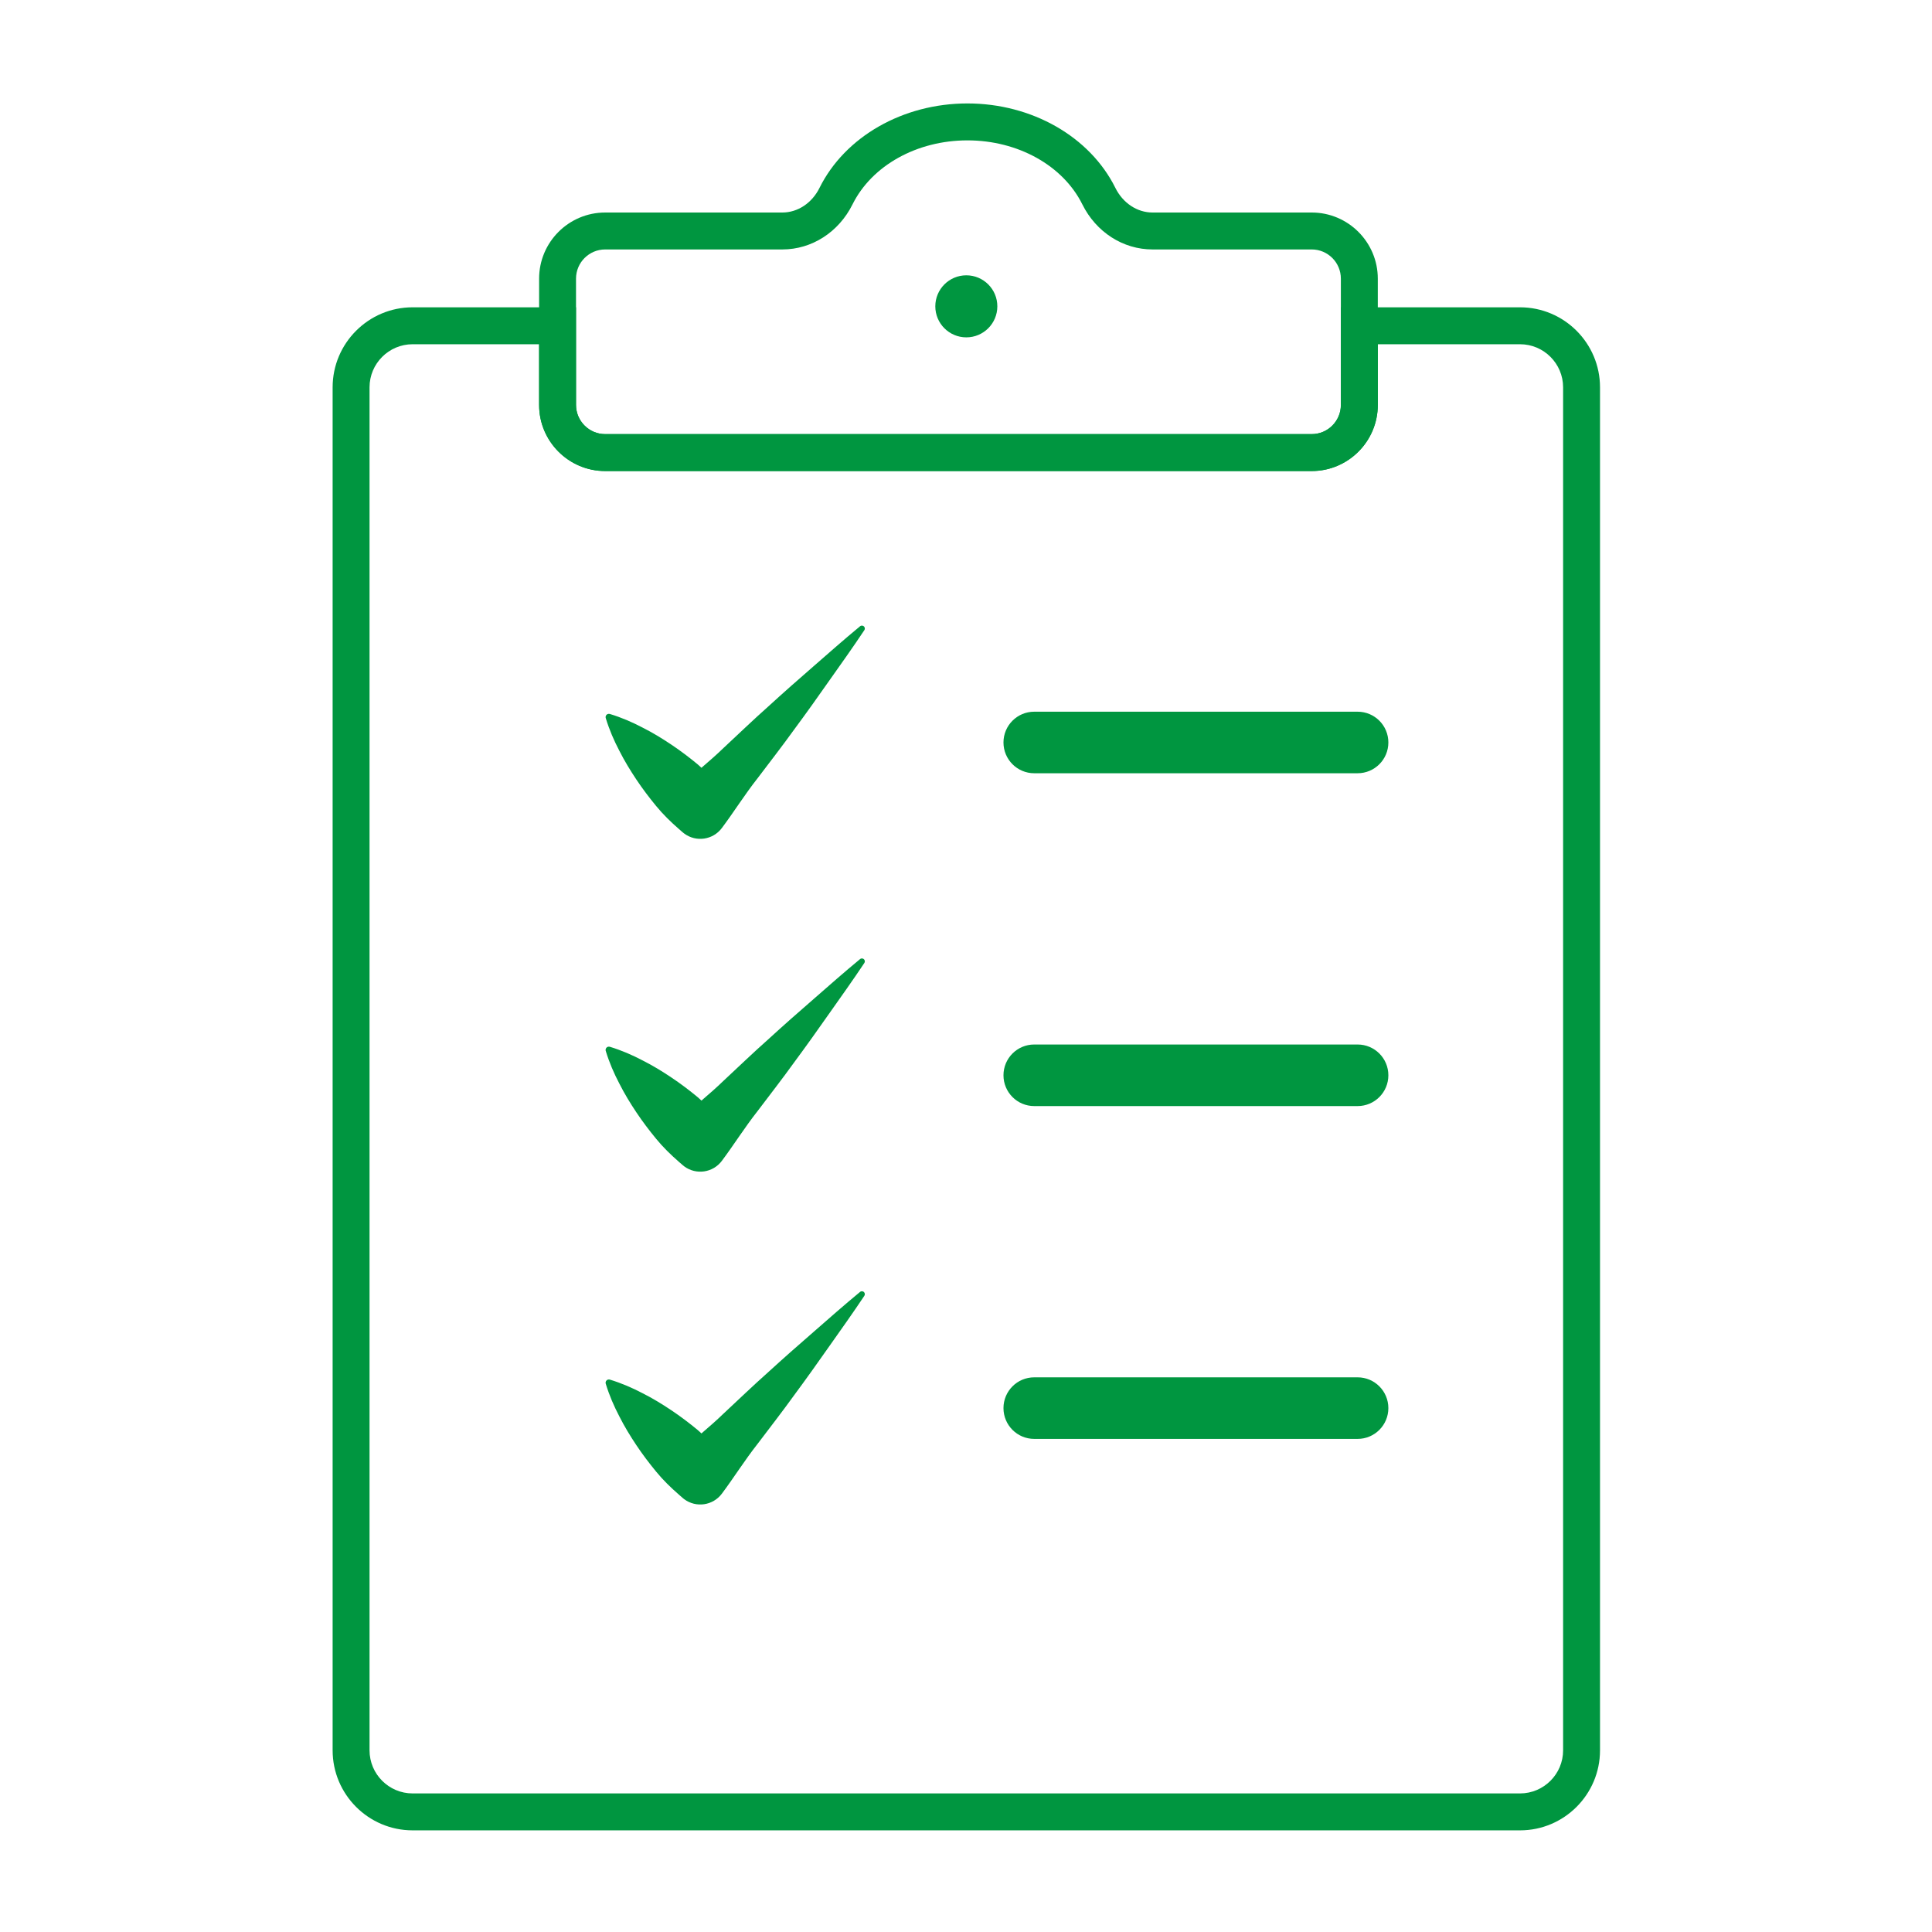
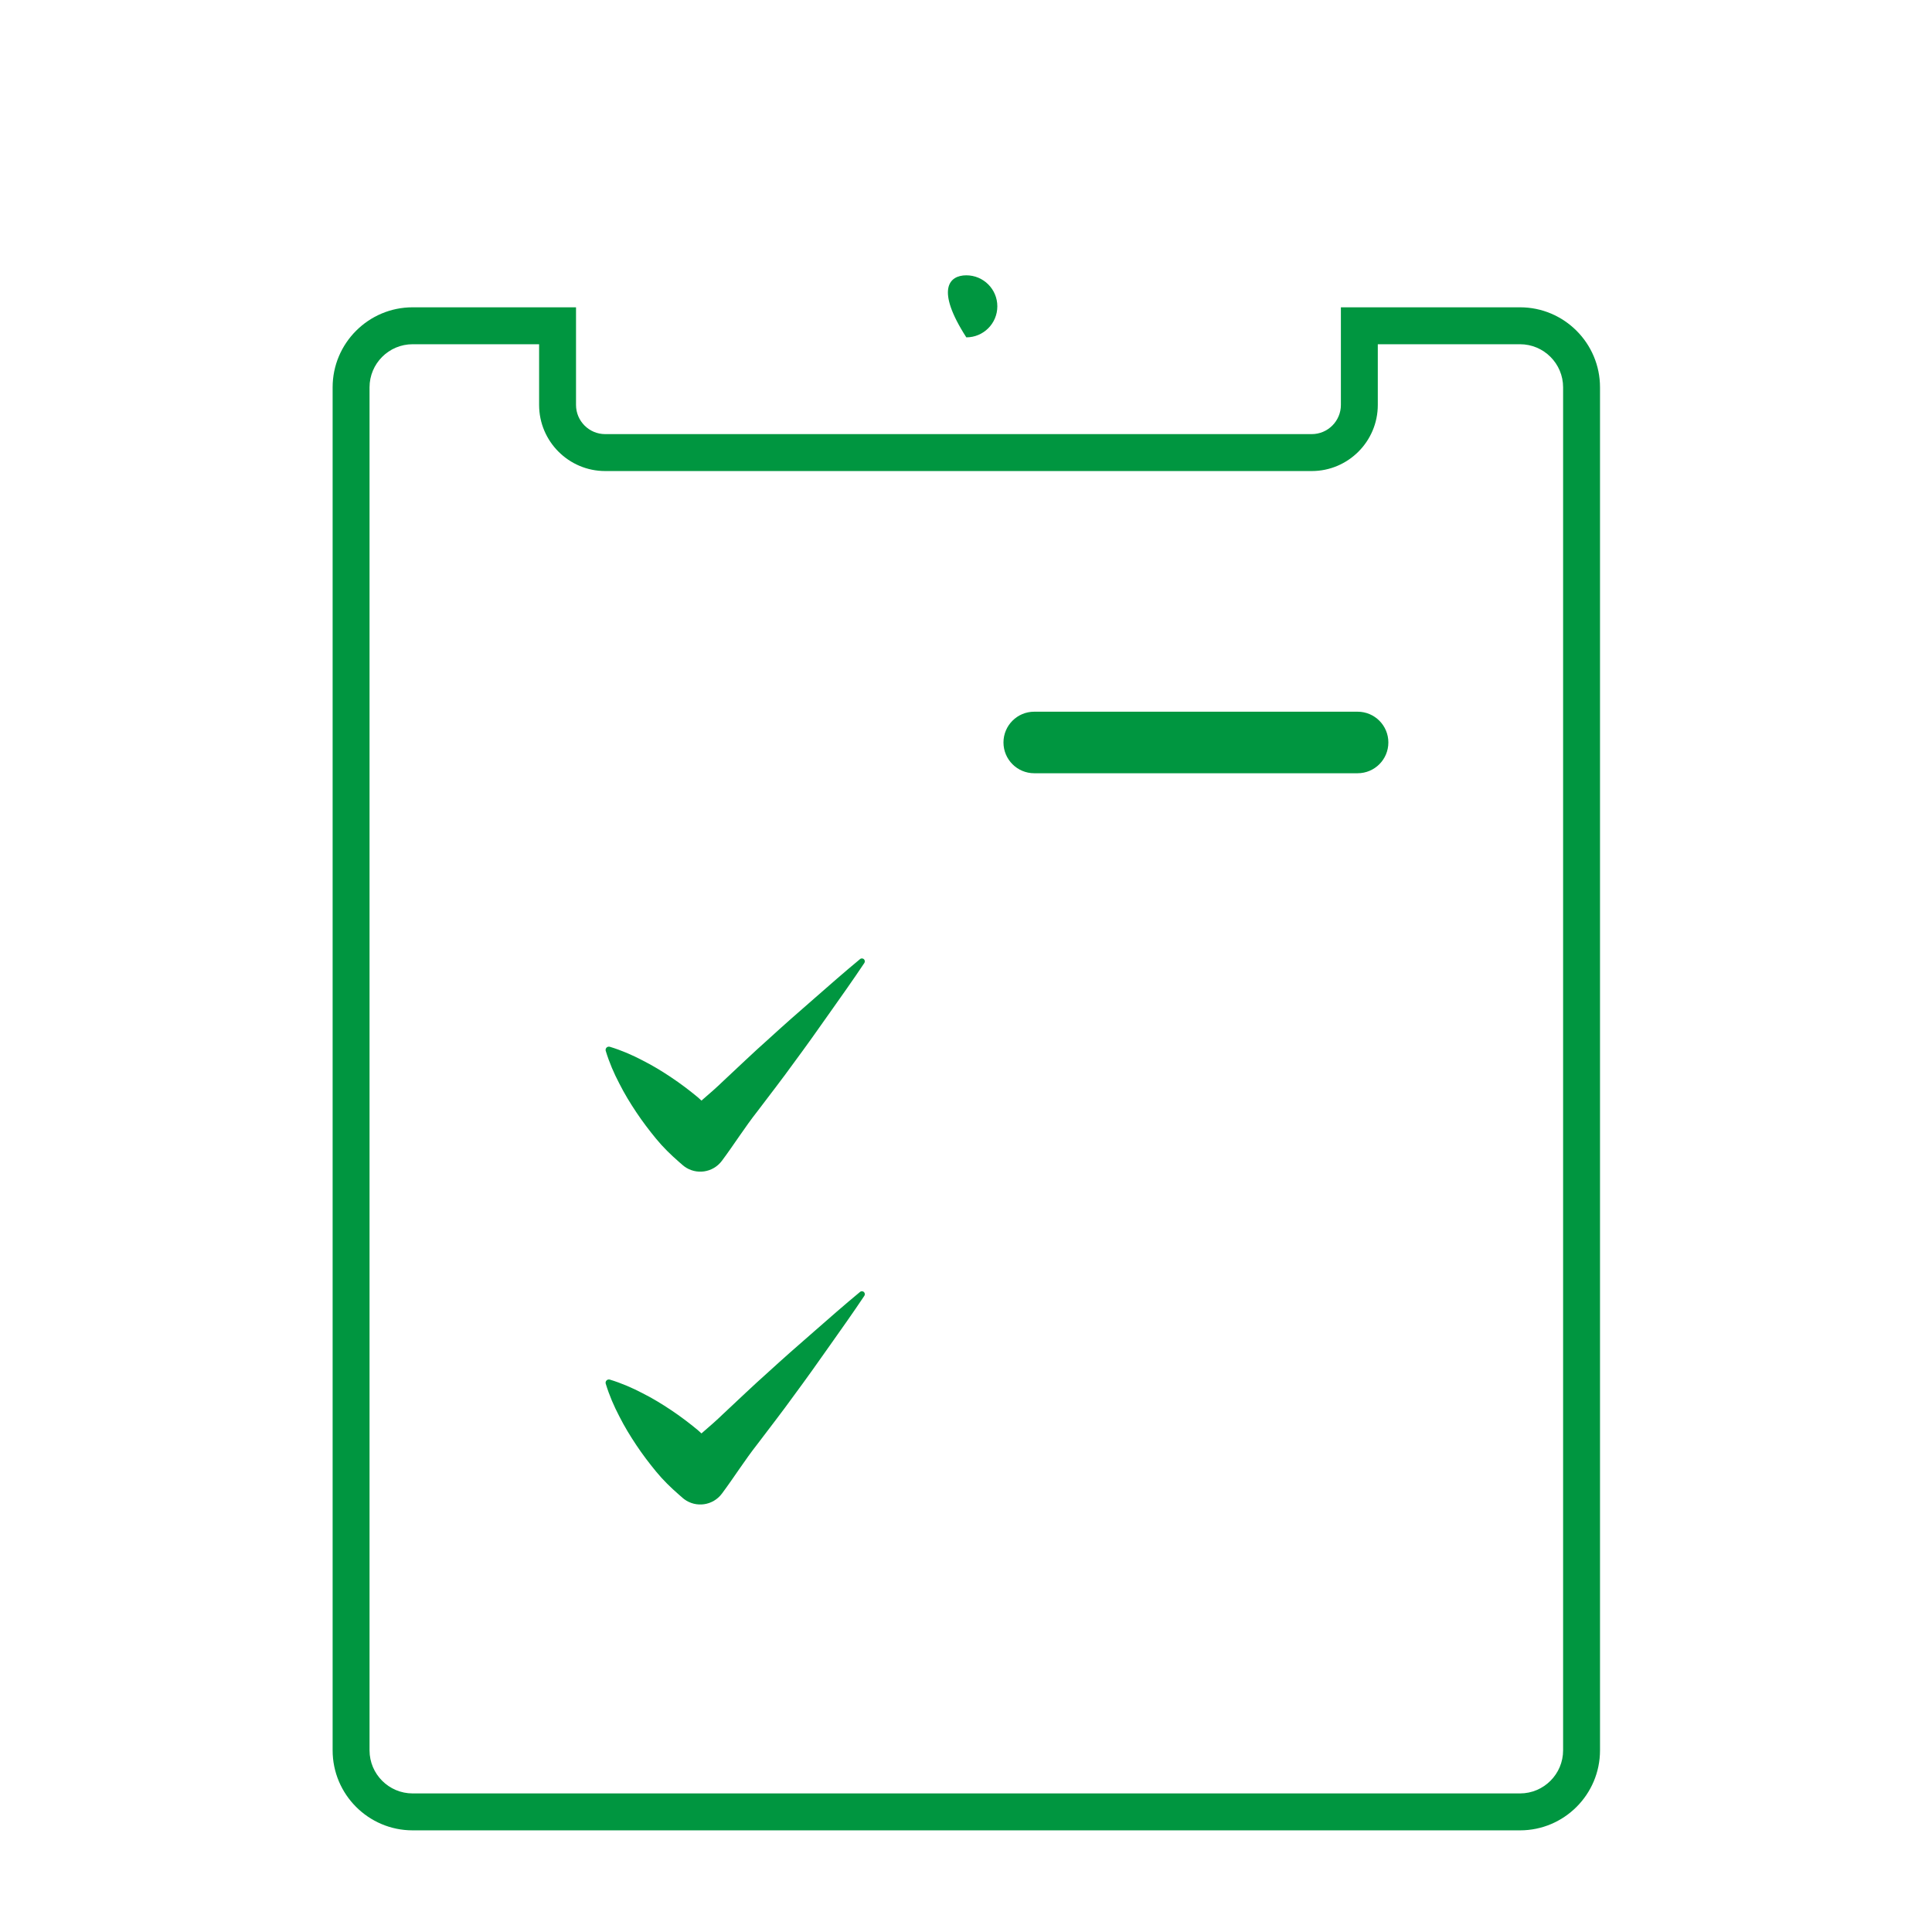
<svg xmlns="http://www.w3.org/2000/svg" width="500" zoomAndPan="magnify" viewBox="0 0 375 375" height="500" preserveAspectRatio="xMidYMid meet" version="1.0">
  <defs>
    <clipPath id="id1">
      <path d="M 64.562 59.625 L 310.562 59.625 L 310.562 355.27 L 64.562 355.27 Z M 64.562 59.625 " clip-rule="nonzero" />
    </clipPath>
    <clipPath id="id2">
      <path d="M 104 20.047 L 268 20.047 L 268 92 L 104 92 Z M 104 20.047 " clip-rule="nonzero" />
    </clipPath>
  </defs>
  <g clip-path="url(#id1)">
    <path fill="rgb(0%, 58.82%, 25.099%)" d="M 80.086 66.816 C 75.477 66.816 71.727 70.57 71.727 75.18 L 71.727 339.734 C 71.727 344.348 75.477 348.102 80.086 348.102 L 295.039 348.102 C 299.648 348.102 303.398 344.348 303.398 339.734 L 303.398 75.18 C 303.398 70.57 299.648 66.816 295.039 66.816 L 267.43 66.816 L 267.43 78.598 C 267.43 85.676 261.676 91.43 254.605 91.43 L 117.465 91.43 C 110.395 91.43 104.641 85.672 104.641 78.598 L 104.641 66.816 Z M 295.039 355.27 L 80.086 355.27 C 71.527 355.27 64.562 348.301 64.562 339.734 L 64.562 75.18 C 64.562 66.617 71.527 59.648 80.086 59.648 L 111.805 59.648 L 111.805 78.598 C 111.805 81.719 114.344 84.262 117.465 84.262 L 254.605 84.262 C 257.727 84.262 260.266 81.719 260.266 78.598 L 260.266 59.648 L 295.039 59.648 C 303.602 59.648 310.562 66.617 310.562 75.18 L 310.562 339.734 C 310.562 348.301 303.602 355.27 295.039 355.27 " fill-opacity="1" fill-rule="nonzero" />
  </g>
  <g clip-path="url(#id2)">
-     <path fill="rgb(0%, 58.82%, 25.099%)" d="M 117.465 48.418 C 114.344 48.418 111.805 50.957 111.805 54.082 L 111.805 78.598 C 111.805 81.723 114.344 84.262 117.465 84.262 L 254.605 84.262 C 257.727 84.262 260.262 81.723 260.262 78.598 L 260.262 54.082 C 260.262 50.957 257.727 48.418 254.605 48.418 L 223.707 48.418 C 217.98 48.418 212.758 45.062 210.078 39.664 C 206.332 32.121 197.578 27.246 187.777 27.246 C 177.977 27.246 169.223 32.121 165.477 39.664 C 162.797 45.062 157.578 48.418 151.852 48.418 Z M 254.605 91.43 L 117.465 91.43 C 110.391 91.43 104.641 85.676 104.641 78.598 L 104.641 54.082 C 104.641 47.004 110.391 41.25 117.465 41.25 L 151.852 41.25 C 154.836 41.25 157.602 39.418 159.062 36.477 C 164.008 26.512 175.277 20.078 187.777 20.078 C 200.277 20.078 211.551 26.512 216.496 36.477 C 217.957 39.418 220.719 41.25 223.707 41.25 L 254.605 41.25 C 261.676 41.25 267.43 47.004 267.43 54.082 L 267.43 78.598 C 267.43 85.672 261.676 91.43 254.605 91.43 " fill-opacity="1" fill-rule="nonzero" />
-   </g>
-   <path fill="rgb(0%, 58.82%, 25.099%)" d="M 193.582 59.457 C 193.582 62.785 190.887 65.48 187.562 65.48 C 184.238 65.48 181.543 62.785 181.543 59.457 C 181.543 56.133 184.238 53.438 187.562 53.438 C 190.887 53.438 193.582 56.133 193.582 59.457 " fill-opacity="1" fill-rule="nonzero" />
+     </g>
+   <path fill="rgb(0%, 58.82%, 25.099%)" d="M 193.582 59.457 C 193.582 62.785 190.887 65.48 187.562 65.48 C 181.543 56.133 184.238 53.438 187.562 53.438 C 190.887 53.438 193.582 56.133 193.582 59.457 " fill-opacity="1" fill-rule="nonzero" />
  <path fill="rgb(0%, 58.82%, 25.099%)" d="M 263.512 150.086 L 200.742 150.086 C 197.445 150.086 194.773 147.414 194.773 144.113 C 194.773 140.812 197.445 138.141 200.742 138.141 L 263.512 138.141 C 266.809 138.141 269.48 140.812 269.48 144.113 C 269.48 147.414 266.809 150.086 263.512 150.086 " fill-opacity="1" fill-rule="nonzero" />
-   <path fill="rgb(0%, 58.82%, 25.099%)" d="M 263.512 214.688 L 200.742 214.688 C 197.445 214.688 194.773 212.012 194.773 208.711 C 194.773 205.41 197.445 202.738 200.742 202.738 L 263.512 202.738 C 266.809 202.738 269.48 205.41 269.48 208.711 C 269.48 212.012 266.809 214.688 263.512 214.688 " fill-opacity="1" fill-rule="nonzero" />
-   <path fill="rgb(0%, 58.82%, 25.099%)" d="M 123.523 151.316 C 124.715 153.105 126.004 154.801 127.348 156.434 C 128.691 158.074 130.203 159.543 131.797 160.93 L 132.492 161.539 L 132.789 161.777 C 135.105 163.512 138.387 163.035 140.117 160.715 C 142.473 157.562 144.582 154.188 147.012 151.102 C 149.383 147.961 151.805 144.863 154.105 141.66 C 156.449 138.496 158.738 135.285 161.004 132.047 C 163.285 128.828 165.57 125.613 167.77 122.312 C 167.902 122.109 167.895 121.836 167.734 121.637 C 167.531 121.395 167.176 121.359 166.934 121.559 C 163.879 124.086 160.918 126.691 157.949 129.289 C 154.965 131.879 152.008 134.488 149.102 137.145 C 146.152 139.766 143.324 142.492 140.445 145.172 C 139.07 146.508 137.613 147.77 136.152 149.027 C 135.902 148.809 135.676 148.57 135.418 148.359 C 133.785 147.012 132.094 145.727 130.305 144.531 C 128.52 143.336 126.672 142.203 124.688 141.207 C 122.73 140.18 120.656 139.273 118.371 138.582 C 118.254 138.547 118.125 138.543 118 138.582 C 117.664 138.684 117.473 139.039 117.574 139.375 C 118.27 141.664 119.176 143.738 120.199 145.695 C 121.199 147.68 122.332 149.527 123.523 151.316 " fill-opacity="1" fill-rule="nonzero" />
  <path fill="rgb(0%, 58.82%, 25.099%)" d="M 166.934 186.16 C 163.879 188.684 160.918 191.289 157.949 193.891 C 154.965 196.477 152.008 199.086 149.102 201.746 C 146.152 204.363 143.324 207.09 140.445 209.77 C 139.07 211.105 137.613 212.371 136.152 213.625 C 135.902 213.406 135.676 213.168 135.418 212.957 C 133.785 211.609 132.094 210.324 130.305 209.133 C 128.52 207.938 126.672 206.805 124.688 205.809 C 122.73 204.781 120.66 203.875 118.371 203.18 C 118.254 203.145 118.125 203.145 118 203.18 C 117.664 203.281 117.473 203.641 117.574 203.977 C 118.27 206.266 119.176 208.34 120.199 210.293 C 121.199 212.281 122.332 214.129 123.523 215.914 C 124.715 217.703 126.004 219.398 127.348 221.031 C 128.691 222.672 130.203 224.141 131.797 225.531 L 132.492 226.137 L 132.789 226.379 C 135.105 228.109 138.387 227.633 140.117 225.316 C 142.473 222.164 144.582 218.785 147.016 215.699 C 149.383 212.559 151.805 209.465 154.105 206.262 C 156.449 203.094 158.738 199.883 161.004 196.648 C 163.285 193.426 165.57 190.211 167.77 186.914 C 167.902 186.711 167.895 186.434 167.734 186.238 C 167.531 185.992 167.176 185.961 166.934 186.16 " fill-opacity="1" fill-rule="nonzero" />
  <path fill="rgb(0%, 58.82%, 25.099%)" d="M 166.934 250.762 C 163.879 253.285 160.918 255.891 157.949 258.492 C 154.965 261.078 152.008 263.688 149.102 266.344 C 146.152 268.965 143.324 271.691 140.445 274.371 C 139.07 275.707 137.613 276.969 136.152 278.227 C 135.902 278.008 135.676 277.77 135.418 277.559 C 133.785 276.211 132.094 274.926 130.305 273.73 C 128.52 272.539 126.672 271.402 124.688 270.406 C 122.73 269.383 120.656 268.477 118.371 267.781 C 118.254 267.746 118.125 267.742 118 267.781 C 117.664 267.883 117.473 268.238 117.574 268.578 C 118.27 270.863 119.176 272.938 120.199 274.895 C 121.199 276.879 122.332 278.73 123.523 280.516 C 124.715 282.305 126.004 284 127.348 285.633 C 128.691 287.273 130.203 288.742 131.797 290.129 L 132.492 290.738 L 132.789 290.98 C 135.105 292.711 138.387 292.234 140.117 289.918 C 142.473 286.762 144.582 283.387 147.012 280.301 C 149.383 277.16 151.805 274.062 154.105 270.863 C 156.449 267.695 158.738 264.484 161.004 261.25 C 163.285 258.027 165.57 254.812 167.77 251.516 C 167.902 251.309 167.895 251.035 167.734 250.836 C 167.531 250.594 167.176 250.559 166.934 250.762 " fill-opacity="1" fill-rule="nonzero" />
-   <path fill="rgb(0%, 58.82%, 25.099%)" d="M 263.512 279.289 L 200.742 279.289 C 197.445 279.289 194.773 276.613 194.773 273.312 C 194.773 270.016 197.445 267.34 200.742 267.34 L 263.512 267.34 C 266.809 267.34 269.48 270.016 269.48 273.312 C 269.48 276.613 266.809 279.289 263.512 279.289 " fill-opacity="1" fill-rule="nonzero" />
</svg>